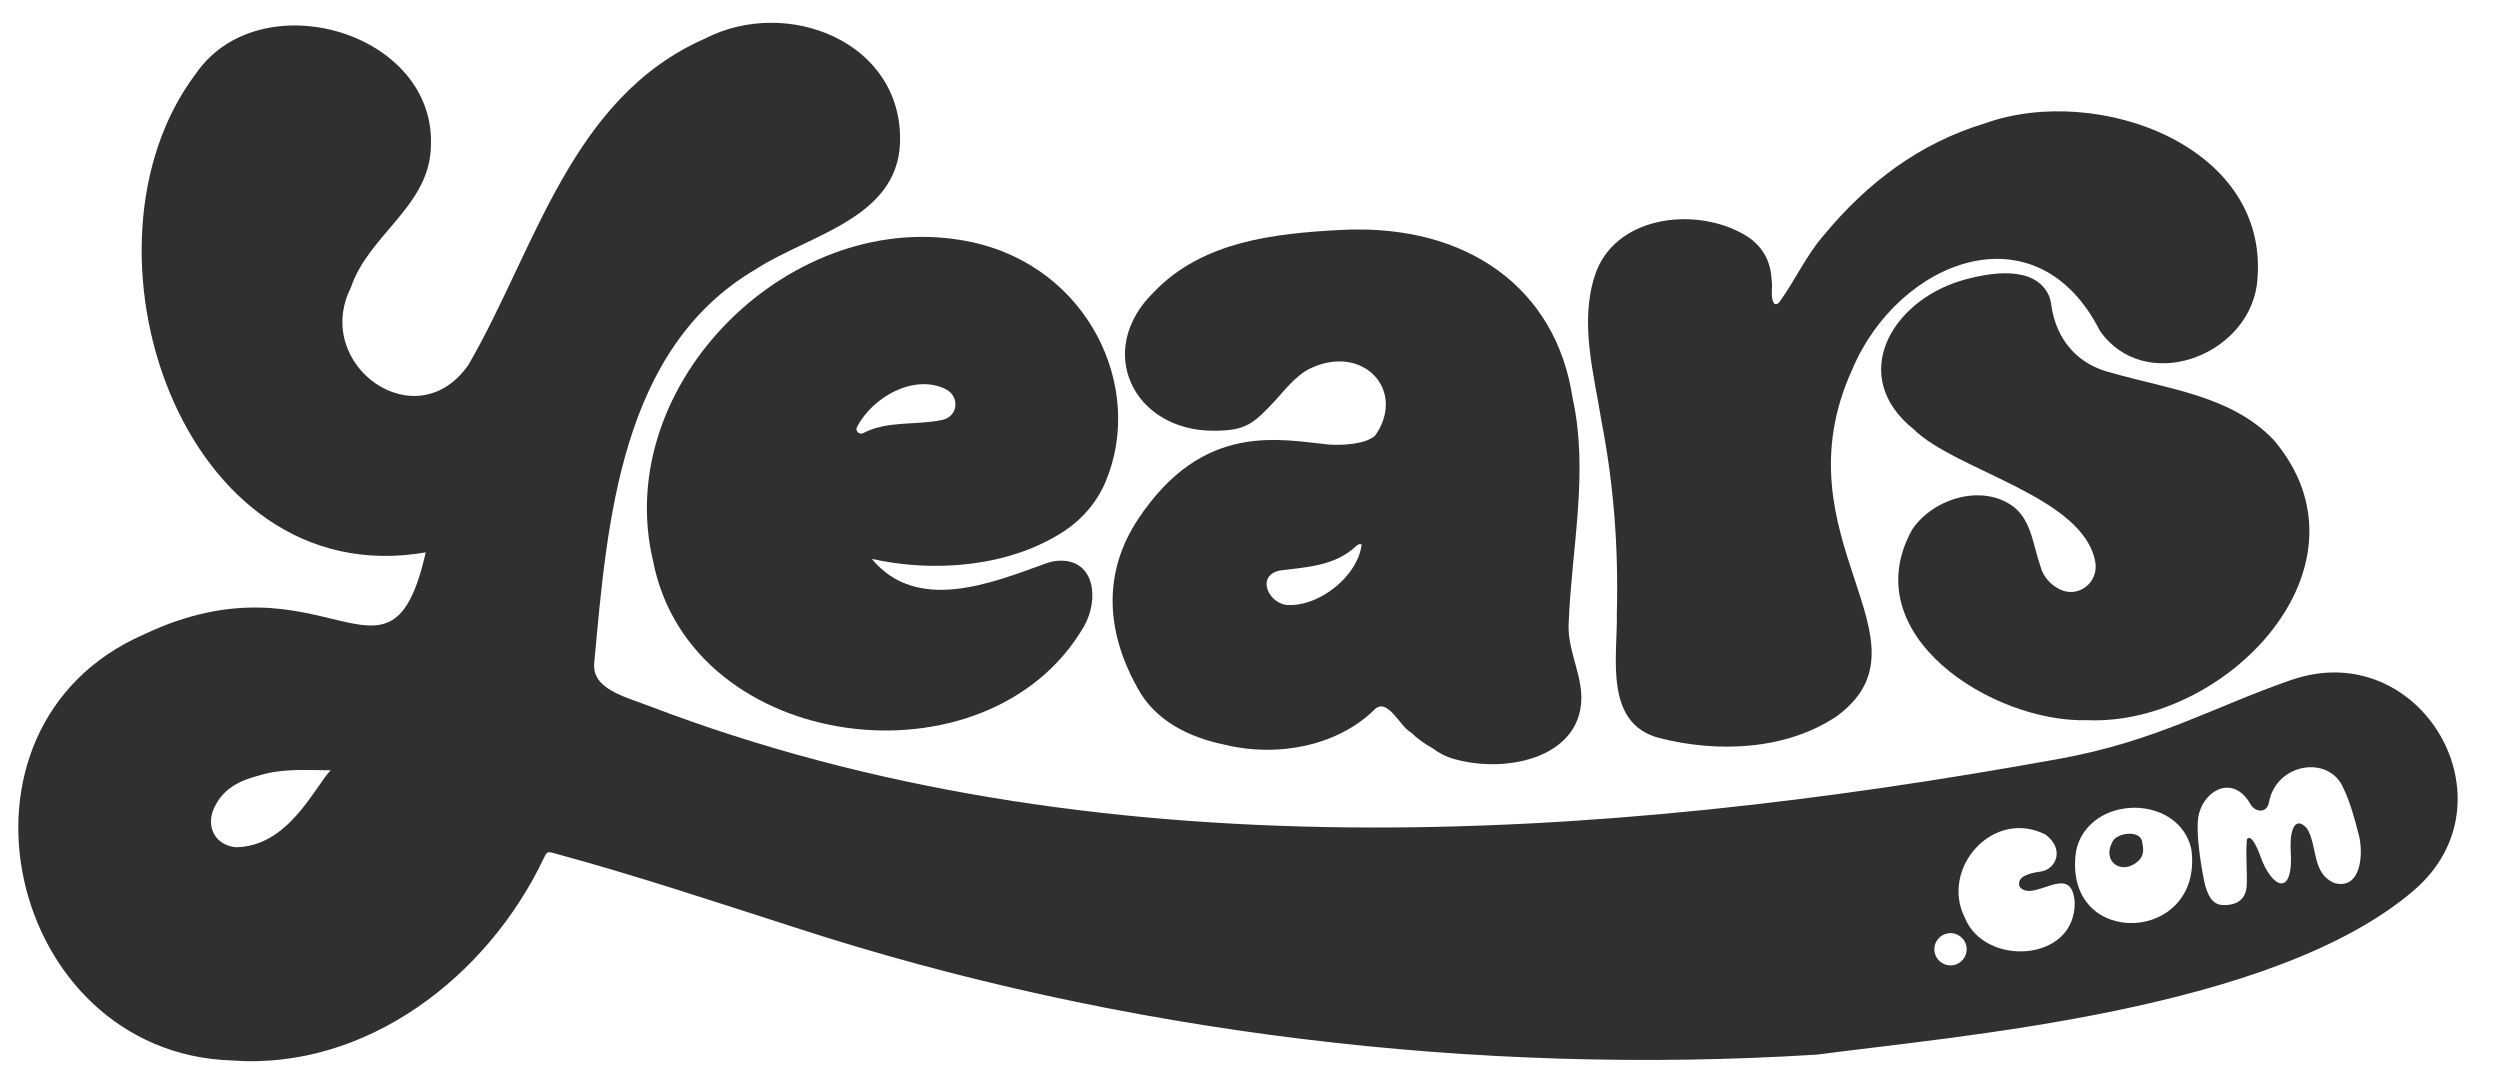
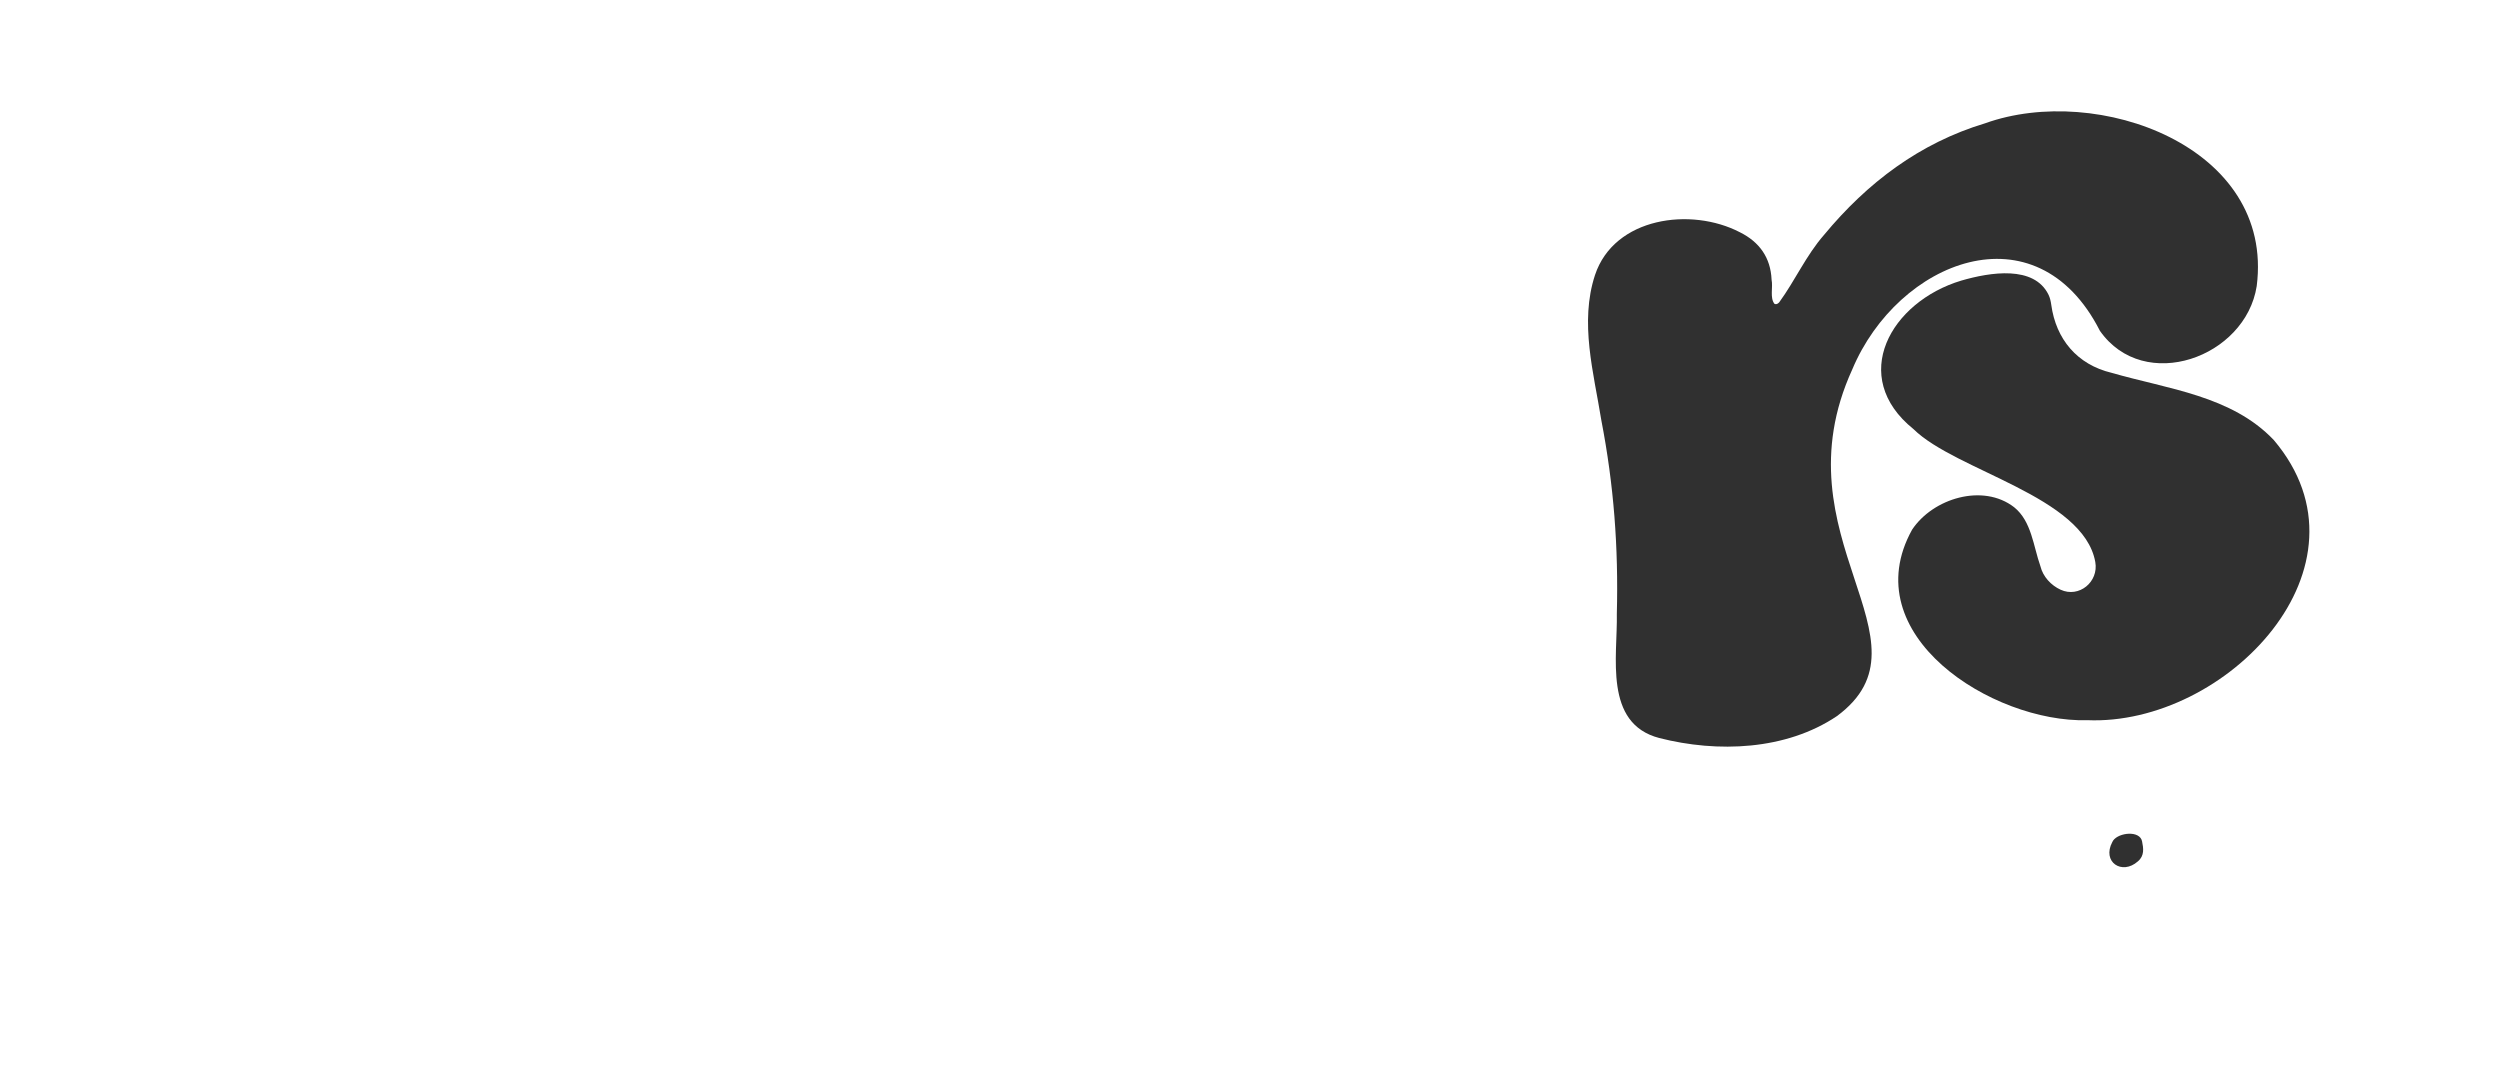
<svg xmlns="http://www.w3.org/2000/svg" width="580" height="250" viewBox="0 0 580 250" fill="none">
  <path d="M375.105 142.41C375.498 126.919 374.41 112.53 371.513 97.521C369.737 86.472 366.423 74.819 370.04 63.811C374.5 50.386 392.324 47.977 403.683 53.897C408.167 56.135 410.786 59.752 411.007 64.889C411.375 66.644 410.549 69.151 411.703 70.515C412.153 70.678 412.488 70.442 412.775 70.14C416.457 65.093 419.011 59.262 423.168 54.509C433.201 42.391 445.37 33.179 460.567 28.598C486.583 19.256 527.689 33.947 523.557 66.375C520.979 82.944 497.443 91.388 487.18 76.754C472.368 47.609 440.296 60.528 429.731 85.696C411.858 124.853 449.888 148.584 426.171 166.133C414.354 174.079 398.462 174.675 384.959 171.221C371.996 167.848 375.302 152.251 375.105 142.402V142.41Z" fill="#303030" />
-   <path d="M202.242 129.647C212.775 142.37 230.108 135.24 242.604 130.733C243.684 130.341 244.814 130.088 245.959 130.071C254.102 129.957 254.978 139.177 251.508 145.277C229.396 183.446 160.334 174.994 151.537 130.267C141.626 88.914 183.911 47.348 225.32 56.143C252.506 61.916 265.715 89.918 256.492 111.771C254.519 116.434 251.197 120.37 246.966 123.171C234.289 131.549 216.711 132.905 202.234 129.655L202.242 129.647ZM198.813 99.089C198.363 99.963 199.296 100.893 200.205 100.501C200.205 100.501 200.221 100.501 200.221 100.493C205.933 97.521 212.513 98.713 218.552 97.431C222.366 96.655 222.751 91.853 219.289 90.22C211.915 86.725 202.381 92.172 198.813 99.081V99.089Z" fill="#303030" />
  <path d="M484.193 167.089C462.22 167.66 430.083 147.253 443.611 122.877C448.455 115.601 460.043 112.073 467.278 117.675C471.337 120.933 471.738 126.748 473.375 131.361C473.972 133.803 475.854 135.804 478.064 136.816C482.327 138.776 486.927 135.004 486.108 130.39C483.383 115.127 453.791 109.272 443.938 99.562C428.774 87.362 438.643 70.017 455.011 65.101C461.737 63.141 471.91 61.516 475.257 68.384C475.617 69.119 475.781 69.919 475.895 70.727C476.984 78.657 481.869 84.585 489.93 86.504C502.918 90.261 517.722 91.788 527.509 102.077C552.339 131.361 516.363 168.493 484.185 167.08L484.193 167.089Z" fill="#303030" />
-   <path d="M281.485 99.938C289.054 99.938 290.765 98.411 296.133 92.621C297.475 91.176 300.512 87.166 303.875 85.533C315.921 79.678 326.012 90.122 319.44 100.461C319.252 100.763 319.039 101.032 318.818 101.277C317.787 101.963 316.609 102.461 315.316 102.698C313.057 103.188 310.798 103.253 308.523 103.164C296.903 101.996 279.111 97.709 264.053 120.419C255.747 132.946 256.615 146.567 263.898 159.6C267.99 167.219 275.83 171.057 284.128 172.772C296.191 175.745 310.095 173.14 318.712 164.786C321.855 161.413 324.711 168.591 327.411 169.971C328.819 171.359 330.472 172.552 332.272 173.532C333.77 174.691 335.488 175.573 337.362 176.096C350.162 179.681 367.691 175.402 366.848 160.809C366.447 155.264 363.616 150.185 363.935 144.55C364.606 127.123 368.649 109.648 364.835 92.294C361.005 66.906 340.399 51.831 311.134 53.342C295.585 54.142 278.923 56.02 267.736 67.722C253.775 81.319 263.006 99.93 281.476 99.93L281.485 99.938ZM315.856 126.633C315.856 126.633 315.856 126.641 315.856 126.65C315.766 127.213 315.635 127.776 315.455 128.34C315.43 128.43 315.398 128.52 315.373 128.609C315.291 128.863 315.193 129.108 315.095 129.353C315.046 129.483 314.98 129.606 314.923 129.736C314.767 130.079 314.596 130.422 314.416 130.757C314.301 130.961 314.195 131.165 314.072 131.361C313.965 131.533 313.851 131.704 313.736 131.876C313.605 132.08 313.466 132.276 313.319 132.48C313.213 132.627 313.098 132.782 312.983 132.929C312.738 133.248 312.476 133.566 312.206 133.877C308.826 137.707 303.711 140.459 299.112 140.369C294.423 140.467 291.149 133.526 296.968 132.35C297.762 132.252 298.556 132.154 299.358 132.064C299.767 132.015 300.176 131.966 300.585 131.917C300.675 131.909 300.765 131.892 300.855 131.884C301.191 131.843 301.518 131.802 301.845 131.753C301.96 131.737 302.066 131.721 302.181 131.704C302.492 131.664 302.803 131.615 303.106 131.574C303.22 131.557 303.335 131.533 303.458 131.517C303.76 131.468 304.063 131.419 304.366 131.361C304.481 131.337 304.595 131.321 304.71 131.296C305.013 131.239 305.315 131.174 305.618 131.108C305.725 131.084 305.831 131.059 305.937 131.035C306.248 130.961 306.559 130.888 306.87 130.806C306.96 130.782 307.058 130.757 307.149 130.733C307.484 130.643 307.811 130.537 308.139 130.431C308.204 130.406 308.27 130.39 308.335 130.365C308.728 130.235 309.113 130.096 309.497 129.941C310.97 129.344 312.386 128.56 313.687 127.507C313.99 127.262 314.285 127.009 314.579 126.731C314.628 126.682 314.686 126.641 314.735 126.592C314.735 126.592 314.751 126.584 314.759 126.576C314.808 126.535 314.857 126.494 314.907 126.462C314.915 126.462 314.923 126.454 314.931 126.445C314.98 126.413 315.029 126.38 315.087 126.347C315.087 126.347 315.103 126.347 315.111 126.339C315.168 126.307 315.234 126.282 315.299 126.266C315.479 126.217 315.676 126.217 315.913 126.323C315.905 126.429 315.872 126.527 315.856 126.633Z" fill="#303030" />
-   <path d="M531.601 157.738C513.524 163.985 500.389 171.931 477.786 176.039C370.629 195.491 253.267 203.093 150.636 163.806C144.662 161.519 137.313 159.796 137.862 153.819C140.881 121.121 143.836 80.837 175.441 62.406C187.569 54.517 208.159 50.72 208.806 33.155C209.583 9.685 182.569 -0.906 163.493 8.983C132.436 22.645 124.252 57.735 108.72 84.569C96.591 102.151 72.392 84.643 81.403 66.726C85.429 54.591 99.423 47.952 99.955 34.347C101.575 7.35 60.281 -4.54 45.419 17.116C15.254 57.033 41.933 138.009 98.768 128.152C90.429 165.047 75.633 127.164 33.356 147.196C-15.819 168.746 1.563 244.284 53.742 246.031C85.028 248.342 113.098 226.53 126.077 199.263C126.936 197.491 126.961 197.491 128.827 198.022C147.592 203.102 166.013 209.267 184.517 215.196C260.06 239.825 343.214 249.624 421.629 244.659C454.249 240.315 527.518 234.558 560.088 206.507C584.075 185.846 561.553 147.4 531.609 157.746L531.601 157.738ZM54.56 196.544C50.354 196.062 48.046 192.551 49.29 188.411C51.631 181.829 57.842 180.595 60.338 179.844C65.559 178.268 70.911 178.676 76.713 178.701C72.818 182.874 66.77 196.552 54.56 196.552V196.544ZM452.899 223.95C450.837 224.162 448.996 222.66 448.791 220.61C448.578 218.552 450.084 216.715 452.138 216.51C454.2 216.298 456.042 217.801 456.246 219.85C456.459 221.908 454.953 223.746 452.899 223.95ZM455.788 212.787C450.166 201.468 462.335 187.48 474.545 193.612C476.632 195.18 477.425 197.067 477.065 198.847C476.705 200.619 475.224 201.958 473.432 202.203C471.018 202.53 467.728 203.281 468.538 205.698C471.64 209.732 480.633 199.582 481.329 209.316C481.566 223.28 460.322 224.407 455.796 212.795L455.788 212.787ZM481.501 198.577C481.648 197.067 482.066 195.58 482.786 194.241C488.121 184.303 505.471 185.258 508.311 196.683C508.376 196.936 508.417 197.189 508.45 197.442C510.872 218.83 479.414 220.21 481.509 198.577H481.501ZM541.585 204.874C536.536 202.734 537.633 196.985 535.554 192.788C535.292 192.257 534.916 191.8 534.424 191.448C532.059 189.742 531.192 193.506 531.446 197.41C532.149 208.377 527.026 206.123 524.4 198.602C524.211 198.055 523.999 197.524 523.761 197.001C523.229 195.834 522.346 194.094 521.576 194.437C521.404 194.519 521.29 194.682 521.273 194.862C520.946 198.471 521.404 202.081 521.224 205.674C521.036 207.658 520.038 209.92 516.159 209.977C513.908 210.018 512.648 208.94 511.625 205.535C510.946 202.783 509.088 192.469 510.201 188.615C511.854 182.858 518.393 179.844 522.174 186.679C522.247 186.81 522.329 186.941 522.435 187.055C523.712 188.492 525.914 188.541 526.396 186.165C528.041 176.978 540.562 174.969 543.77 183.078C545.121 185.846 546.364 190.158 547.085 193.147C548.337 196.928 548.247 206.605 541.585 204.874Z" fill="#303030" />
  <path d="M496.829 194.772C495.806 192.526 490.912 193.343 490.061 195.344C487.589 199.958 492.287 203.142 496.01 199.819C497.557 198.504 497.279 196.773 496.96 195.197C496.927 195.05 496.894 194.911 496.829 194.772Z" fill="#303030" />
</svg>